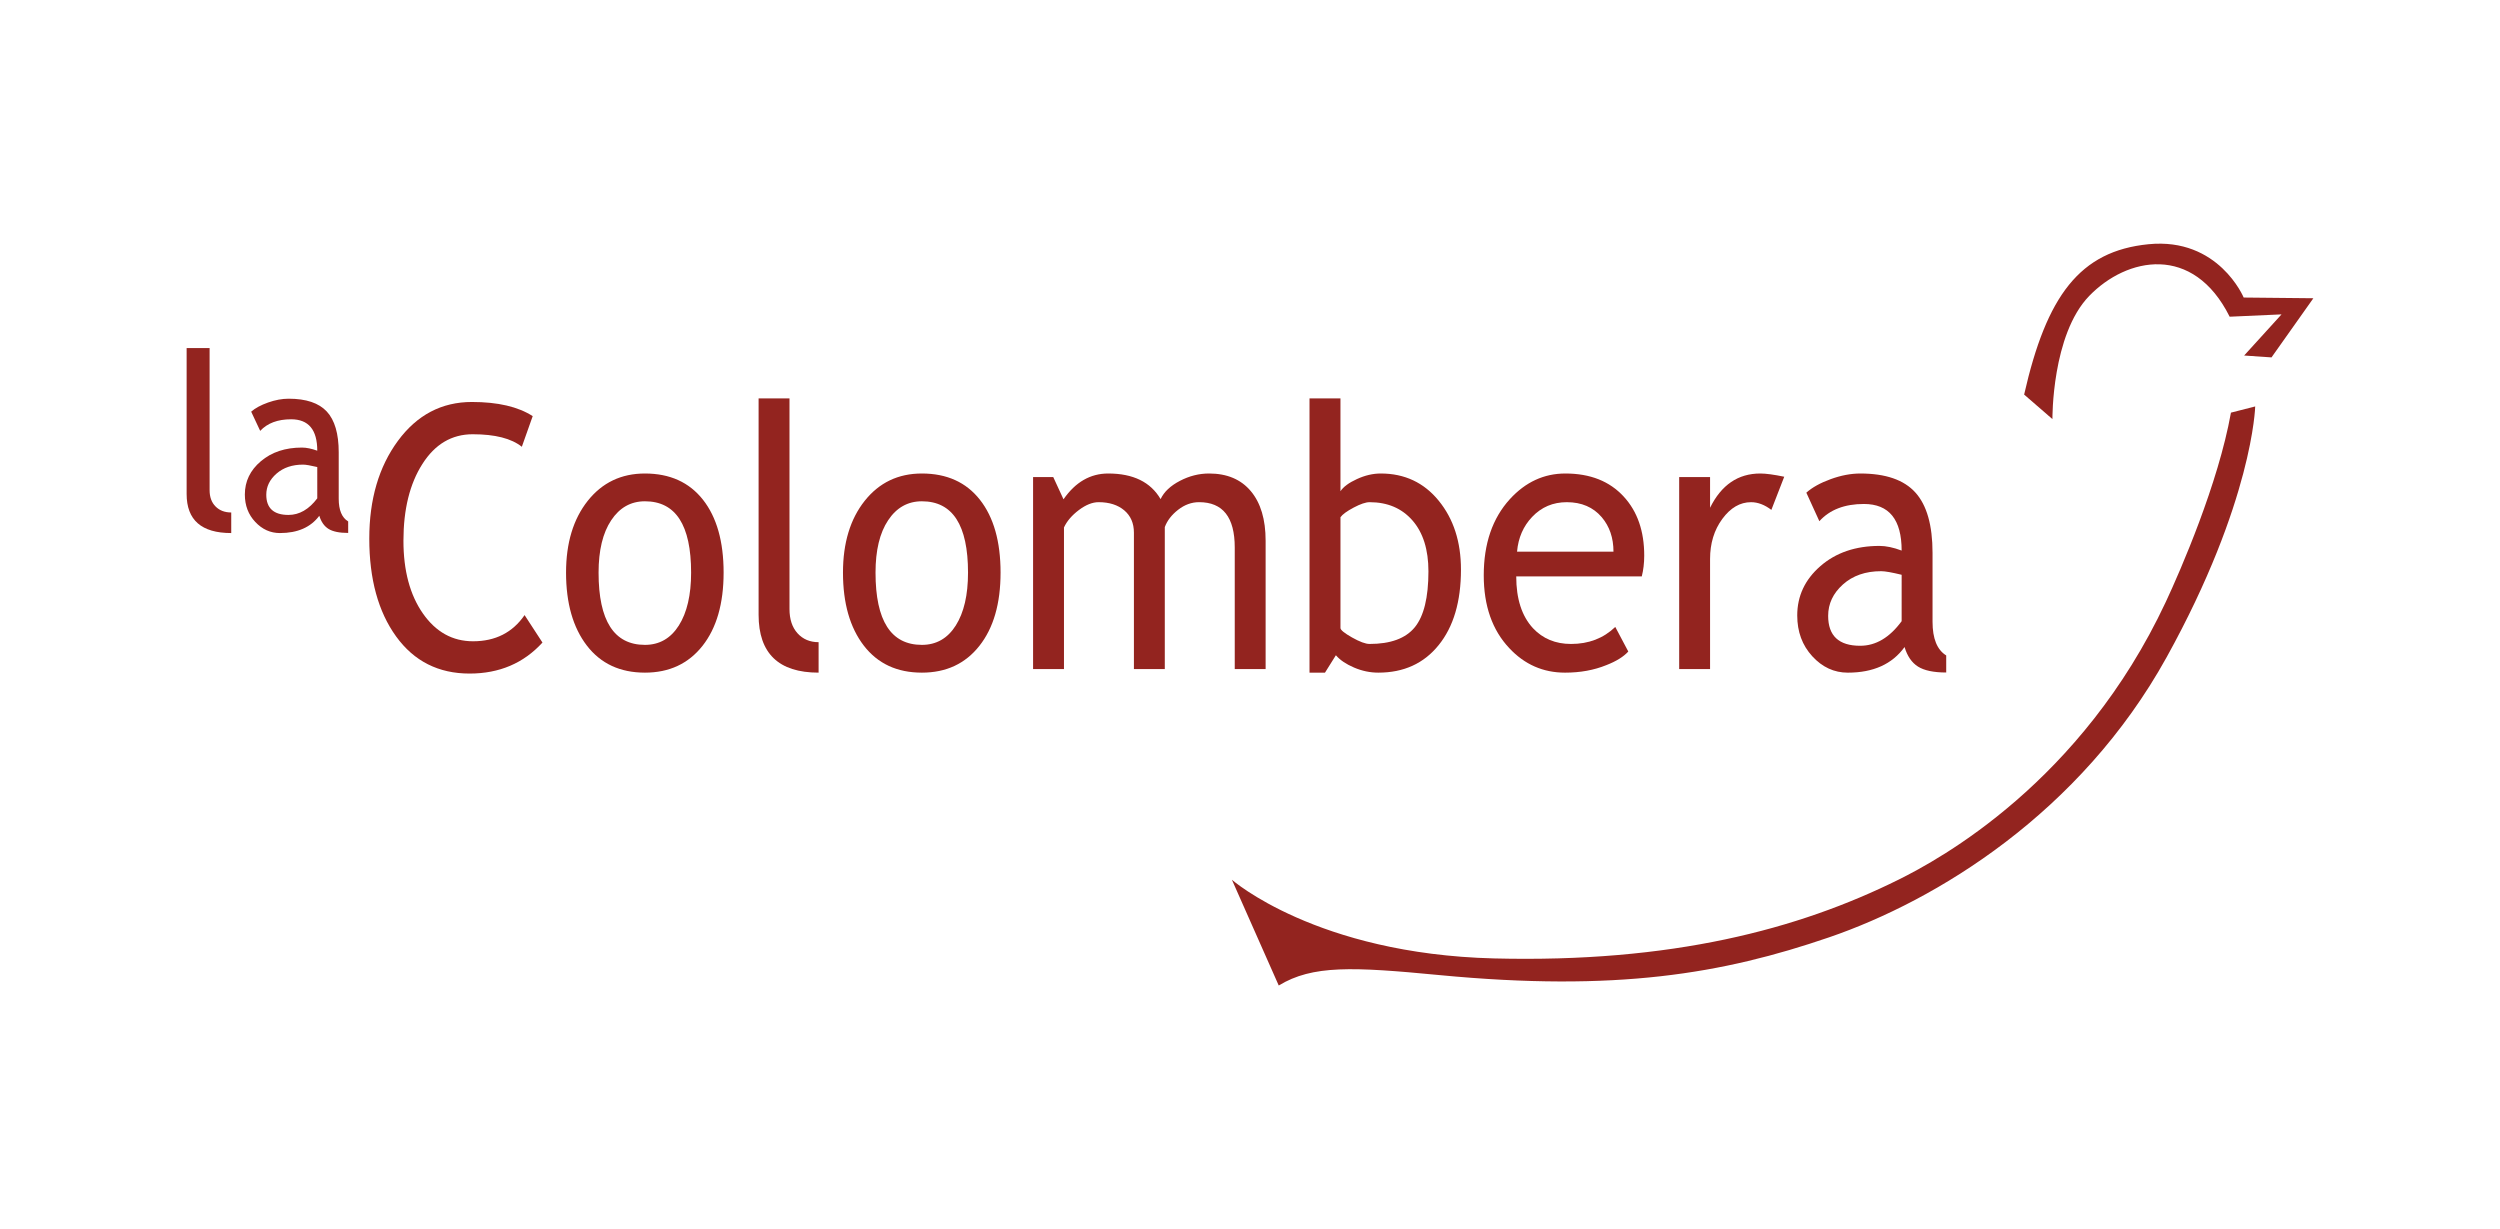
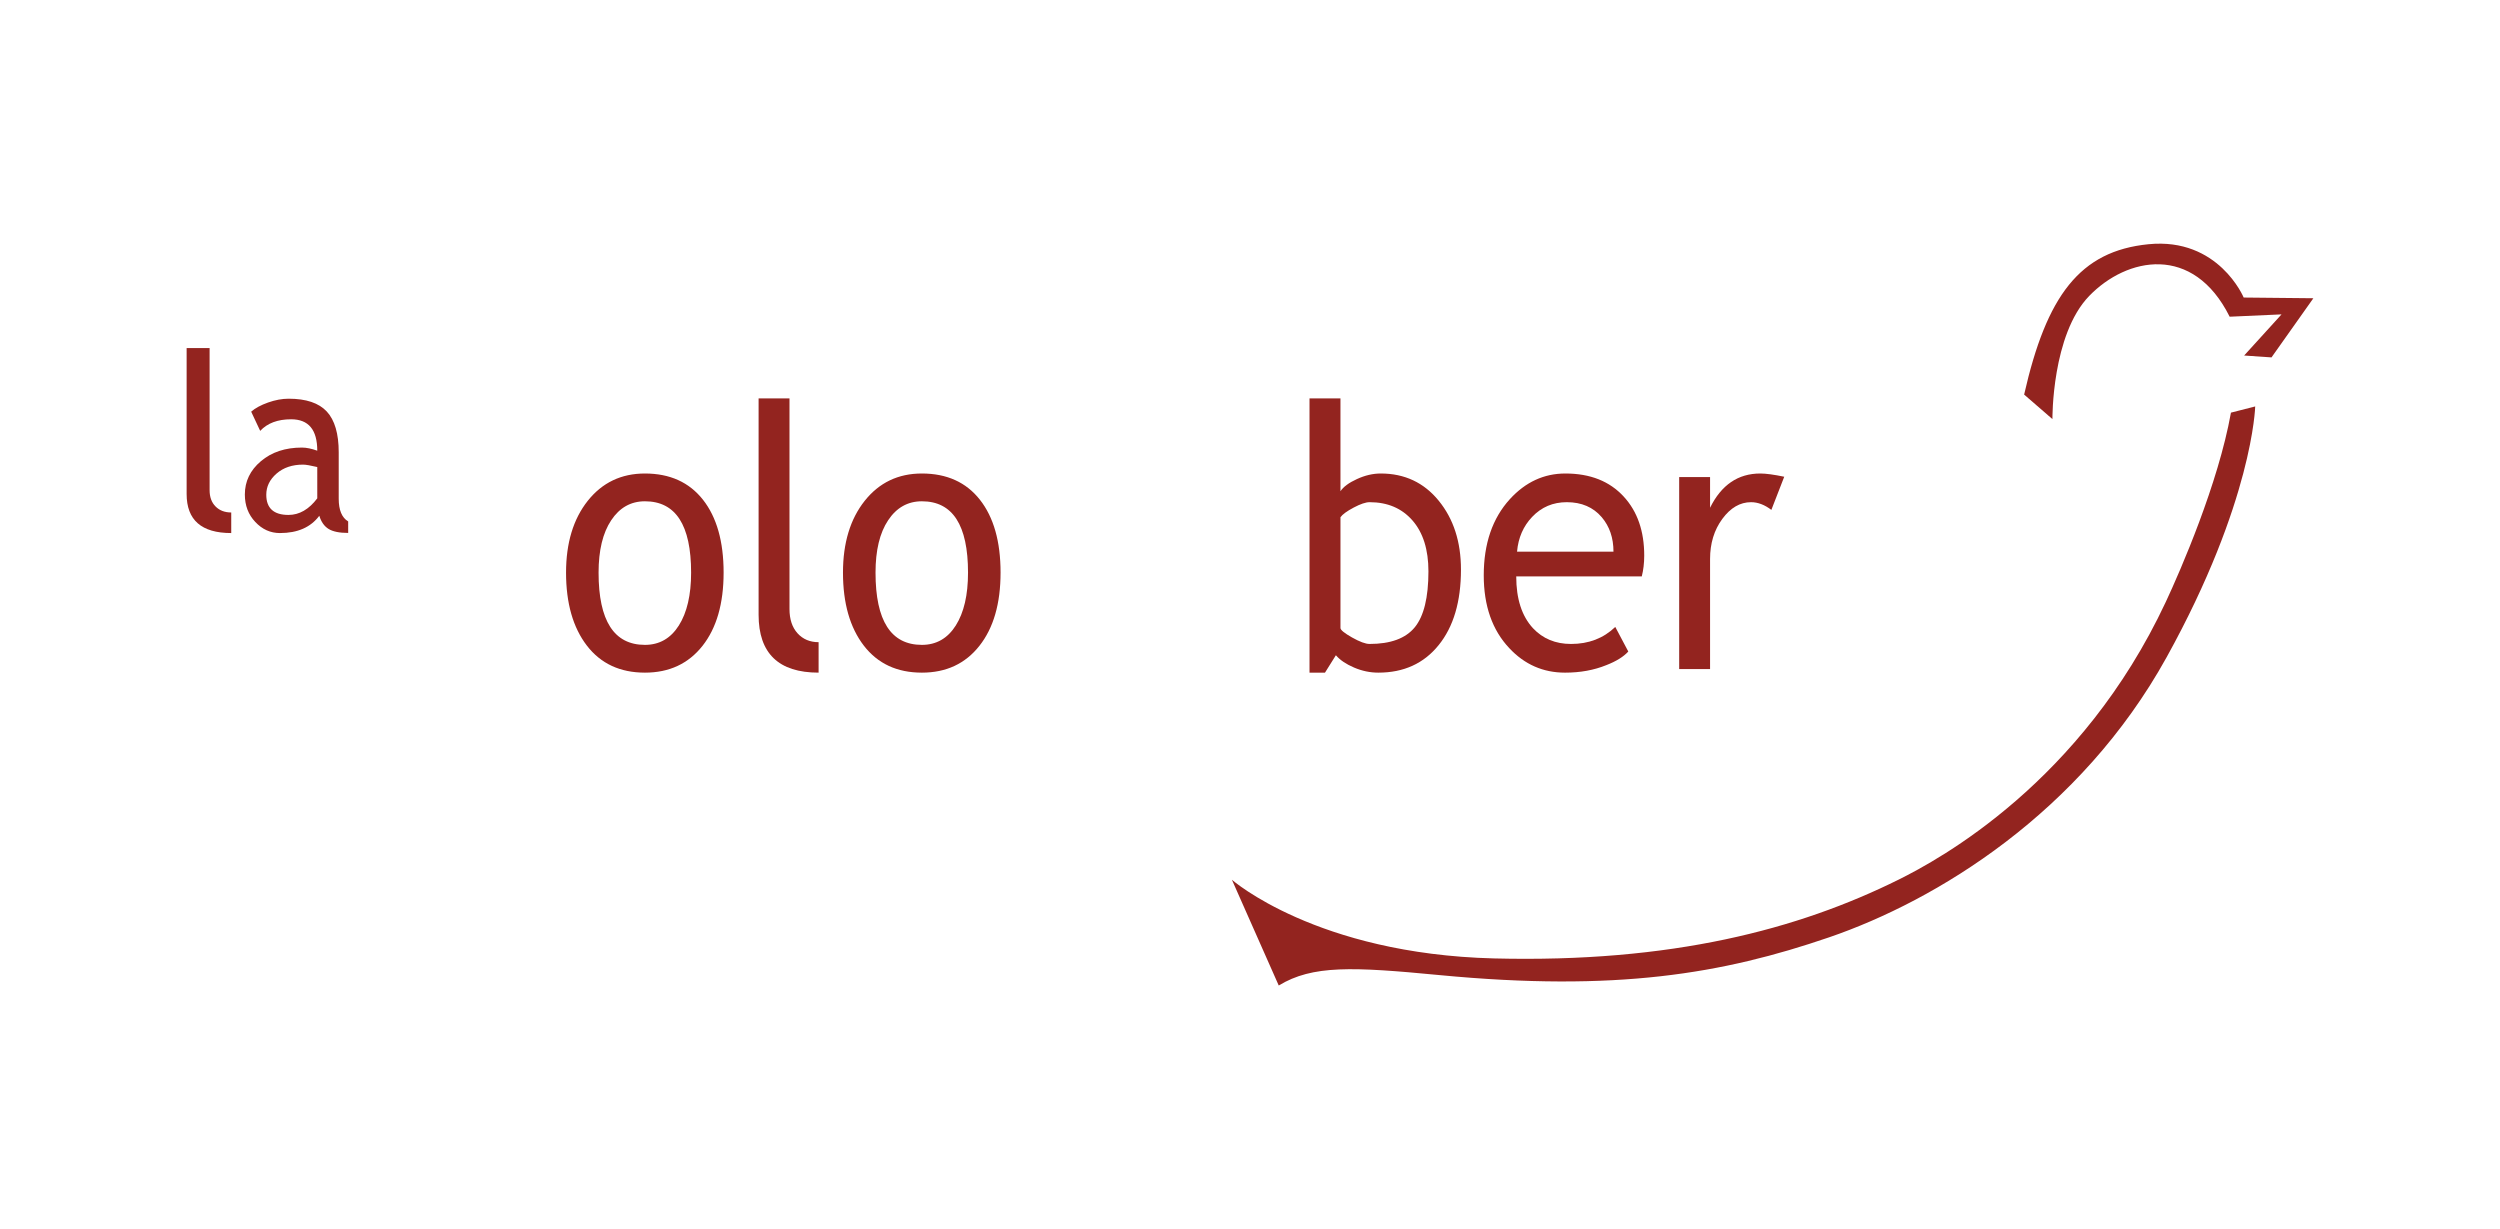
<svg xmlns="http://www.w3.org/2000/svg" version="1.1" id="Livello_1" x="0px" y="0px" width="600px" height="295px" viewBox="0 52.5 600 295" enable-background="new 0 52.5 600 295" xml:space="preserve">
  <rect x="0" y="52.5" fill="#FFFFFF" width="600" height="295" />
  <g>
-     <path fill="#93241F" d="M113.259,148.975c-7.26,0-13.181,3.115-17.762,9.335c-4.58,6.225-6.869,14.041-6.869,23.446   c0,9.726,2.148,17.555,6.439,23.491c4.293,5.938,10.176,8.908,17.636,8.908c7.135,0,12.966-2.486,17.488-7.443l-4.292-6.59   c-2.885,4.195-7.012,6.284-12.372,6.284c-4.915,0-8.926-2.225-12.041-6.688c-3.104-4.458-4.66-10.272-4.66-17.445   c0-7.515,1.51-13.654,4.547-18.416c3.026-4.759,7.055-7.136,12.076-7.136c5.357,0,9.287,0.999,11.791,3.006l2.609-7.355   C124.337,150.107,119.475,148.975,113.259,148.975" />
    <path fill="#93241F" d="M196.463,213.935v-7.311c-2.08,0-3.769-0.715-5.05-2.127c-1.29-1.421-1.935-3.363-1.935-5.83v-50.556   h-7.415v51.933C182.062,209.304,186.864,213.935,196.463,213.935" />
-     <path fill="#93241F" d="M303.749,213.078v-30.806c0-5.104-1.178-9.073-3.553-11.898c-2.361-2.818-5.706-4.234-10.026-4.234   c-2.392,0-4.722,0.583-6.987,1.764c-2.263,1.176-3.813,2.632-4.64,4.383c-2.396-4.097-6.589-6.146-12.573-6.146   c-4.287,0-7.867,2.062-10.729,6.193L252.781,167h-4.842v46.078h7.416v-33.993c0.705-1.517,1.897-2.907,3.569-4.17   c1.684-1.263,3.262-1.892,4.743-1.892c2.554,0,4.601,0.654,6.15,1.955c1.542,1.308,2.324,3.089,2.324,5.36v32.739h7.411v-34.077   c0.57-1.547,1.637-2.935,3.196-4.15c1.563-1.218,3.249-1.829,5.032-1.829c5.708,0,8.56,3.622,8.56,10.88v29.175H303.749   L303.749,213.078z" />
    <path fill="#93241F" d="M428.217,166.916c-2.502-0.519-4.416-0.775-5.741-0.775c-5.335,0-9.351,2.737-12.06,8.219v-7.359h-7.414   v46.078h7.414v-26.417c0-3.756,0.983-6.97,2.949-9.636c1.961-2.666,4.257-4.001,6.889-4.001c1.636,0,3.254,0.619,4.873,1.848   L428.217,166.916z" />
    <path fill="#93241F" d="M154.783,166.141c-5.673,0-10.247,2.186-13.724,6.556c-3.47,4.377-5.207,10.123-5.207,17.23   c0,7.348,1.666,13.178,4.995,17.514c3.327,4.329,7.977,6.493,13.936,6.493c5.826,0,10.43-2.141,13.82-6.432   c3.376-4.28,5.064-10.144,5.064-17.575c0-7.456-1.652-13.29-4.953-17.491C165.409,168.244,160.765,166.141,154.783,166.141z    M162.918,202.627c-1.963,3.096-4.675,4.643-8.135,4.643c-7.41,0-11.125-5.778-11.125-17.341c0-5.334,1.008-9.522,3.028-12.559   c2.016-3.04,4.713-4.561,8.097-4.561c7.387,0,11.083,5.706,11.083,17.12C165.866,195.296,164.883,199.521,162.918,202.627z" />
    <path fill="#93241F" d="M221.253,166.141c-5.679,0-10.245,2.186-13.723,6.556c-3.475,4.377-5.214,10.123-5.214,17.23   c0,7.348,1.666,13.178,4.995,17.514c3.334,4.329,7.976,6.493,13.941,6.493c5.822,0,10.424-2.141,13.806-6.432   c3.384-4.28,5.079-10.144,5.079-17.575c0-7.456-1.654-13.29-4.959-17.491C231.879,168.244,227.233,166.141,221.253,166.141z    M229.384,202.627c-1.964,3.096-4.677,4.643-8.131,4.643c-7.425,0-11.126-5.778-11.126-17.341c0-5.334,0.999-9.522,3.022-12.559   c2.017-3.04,4.717-4.561,8.104-4.561c7.384,0,11.074,5.706,11.074,17.12C232.328,195.296,231.346,199.521,229.384,202.627z" />
    <path fill="#93241F" d="M331.388,166.141c-1.879,0-3.784,0.442-5.721,1.333c-1.941,0.885-3.26,1.867-3.956,2.921V148.11h-7.428   v65.825h3.714l2.616-4.175c0.99,1.151,2.442,2.136,4.354,2.95c1.91,0.82,3.861,1.224,5.831,1.224   c6.094,0,10.916-2.196,14.472-6.599c3.572-4.402,5.362-10.451,5.362-18.139c0-6.653-1.779-12.161-5.335-16.519   C341.745,168.32,337.104,166.141,331.388,166.141z M339.541,203.054c-2.188,2.668-5.805,3.995-10.846,3.995   c-0.968,0-2.367-0.52-4.219-1.563c-1.844-1.048-2.764-1.798-2.764-2.26v-26.591c0.485-0.685,1.55-1.459,3.177-2.322   c1.624-0.858,2.894-1.287,3.807-1.287c4.312,0,7.742,1.458,10.301,4.388c2.548,2.928,3.827,7.002,3.827,12.217   C342.823,195.906,341.726,200.384,339.541,203.054z" />
    <path fill="#93241F" d="M375.685,166.141c-5.128,0-9.562,2.05-13.312,6.146c-4.188,4.598-6.274,10.688-6.274,18.287   c0,7.316,2.035,13.135,6.121,17.471c3.663,3.928,8.131,5.89,13.386,5.89c3.641,0,6.946-0.597,9.913-1.804   c2.366-0.921,4.126-2.007,5.269-3.267l-3.122-5.9c-2.837,2.727-6.377,4.085-10.614,4.085c-3.723,0-6.763-1.256-9.137-3.779   c-2.678-2.9-4.019-7.038-4.019-12.436h30.131c0.385-1.52,0.587-3.181,0.587-4.991c0-5.881-1.637-10.594-4.913-14.153   C386.31,167.989,381.643,166.141,375.685,166.141z M364.092,184.898c0.288-3.332,1.501-6.112,3.624-8.344   c2.242-2.361,5.011-3.531,8.317-3.531c3.537,0,6.338,1.207,8.391,3.609c1.874,2.212,2.811,4.967,2.811,8.265L364.092,184.898   L364.092,184.898z" />
-     <path fill="#93241F" d="M463.809,201.717v-16.522c0-6.618-1.371-11.458-4.118-14.492c-2.75-3.046-7.152-4.562-13.212-4.562   c-2.262,0-4.636,0.449-7.122,1.355c-2.482,0.904-4.431,1.987-5.837,3.245l3.126,6.847c2.497-2.756,6.062-4.133,10.693-4.133   c6.042,0,9.056,3.727,9.056,11.182c-1.979-0.745-3.75-1.116-5.307-1.116c-5.753,0-10.48,1.617-14.188,4.843   c-3.71,3.228-5.562,7.177-5.562,11.849c0,3.905,1.206,7.166,3.611,9.791c2.407,2.623,5.245,3.934,8.528,3.934   c6.112,0,10.65-2.045,13.618-6.148c0.653,2.183,1.722,3.74,3.223,4.69c1.498,0.944,3.754,1.421,6.773,1.421v-4.092   C464.902,208.461,463.809,205.764,463.809,201.717z M456.394,201.588c-2.889,3.934-6.205,5.897-9.95,5.897   c-5.129,0-7.687-2.396-7.687-7.181c0-2.904,1.18-5.412,3.543-7.531c2.373-2.124,5.426-3.187,9.175-3.187   c0.933,0,2.573,0.289,4.92,0.862L456.394,201.588L456.394,201.588z" />
    <path fill="#93241F" d="M50.304,170.128v-34.095h-5.513v35.027c0,6.251,3.562,9.374,10.706,9.374v-4.94   c-1.549,0-2.803-0.474-3.752-1.43C50.78,173.107,50.304,171.794,50.304,170.128z" />
    <path fill="#93241F" d="M81.292,172.192v-11.147c0-4.468-0.961-7.724-2.859-9.774c-1.907-2.052-4.953-3.082-9.16-3.082   c-1.575,0-3.219,0.31-4.941,0.917c-1.729,0.617-3.071,1.338-4.048,2.193l2.163,4.613c1.734-1.857,4.203-2.783,7.418-2.783   c4.189,0,6.279,2.51,6.279,7.538c-1.371-0.494-2.597-0.75-3.683-0.75c-3.983,0-7.27,1.09-9.837,3.265   c-2.576,2.174-3.859,4.845-3.859,7.995c0,2.629,0.832,4.829,2.51,6.6c1.661,1.769,3.634,2.657,5.905,2.657   c4.241,0,7.396-1.385,9.454-4.152c0.452,1.467,1.191,2.53,2.233,3.168c1.034,0.635,2.603,0.955,4.696,0.955v-2.759   C82.045,176.734,81.292,174.918,81.292,172.192z M76.146,172.104c-2.01,2.649-4.304,3.979-6.901,3.979   c-3.557,0-5.337-1.617-5.337-4.85c0-1.956,0.826-3.646,2.466-5.075c1.649-1.43,3.761-2.15,6.359-2.15   c0.644,0,1.786,0.194,3.411,0.579L76.146,172.104L76.146,172.104z" />
    <path fill="#93241F" d="M295.655,263.637c0,0,20.244,17.805,62.887,18.884c42.648,1.084,73.048-6.972,97.077-18.884   c9.932-4.925,43.934-23.428,64.177-66.684c3.562-7.619,12.584-28.362,15.634-45.419l5.819-1.488c0,0-0.538,22.74-21.252,60.18   c-20.714,37.433-55.308,58.416-80.963,67.217c-25.657,8.802-51.179,13.135-93.619,9.074c-20.799-1.992-30.4-2.438-38.516,2.504   L295.655,263.637z" />
    <path fill="#93241F" d="M485.792,147.199l6.791,5.887c0,0-0.2-20.253,8.833-29.567c9.03-9.314,24.942-12.572,33.7,4.992   l12.454-0.56l-8.977,9.875l6.566,0.45l10.049-14.197l-16.726-0.17c0,0-6.015-14.465-22.841-12.796   C499.152,112.751,491.179,123.462,485.792,147.199" />
  </g>
</svg>